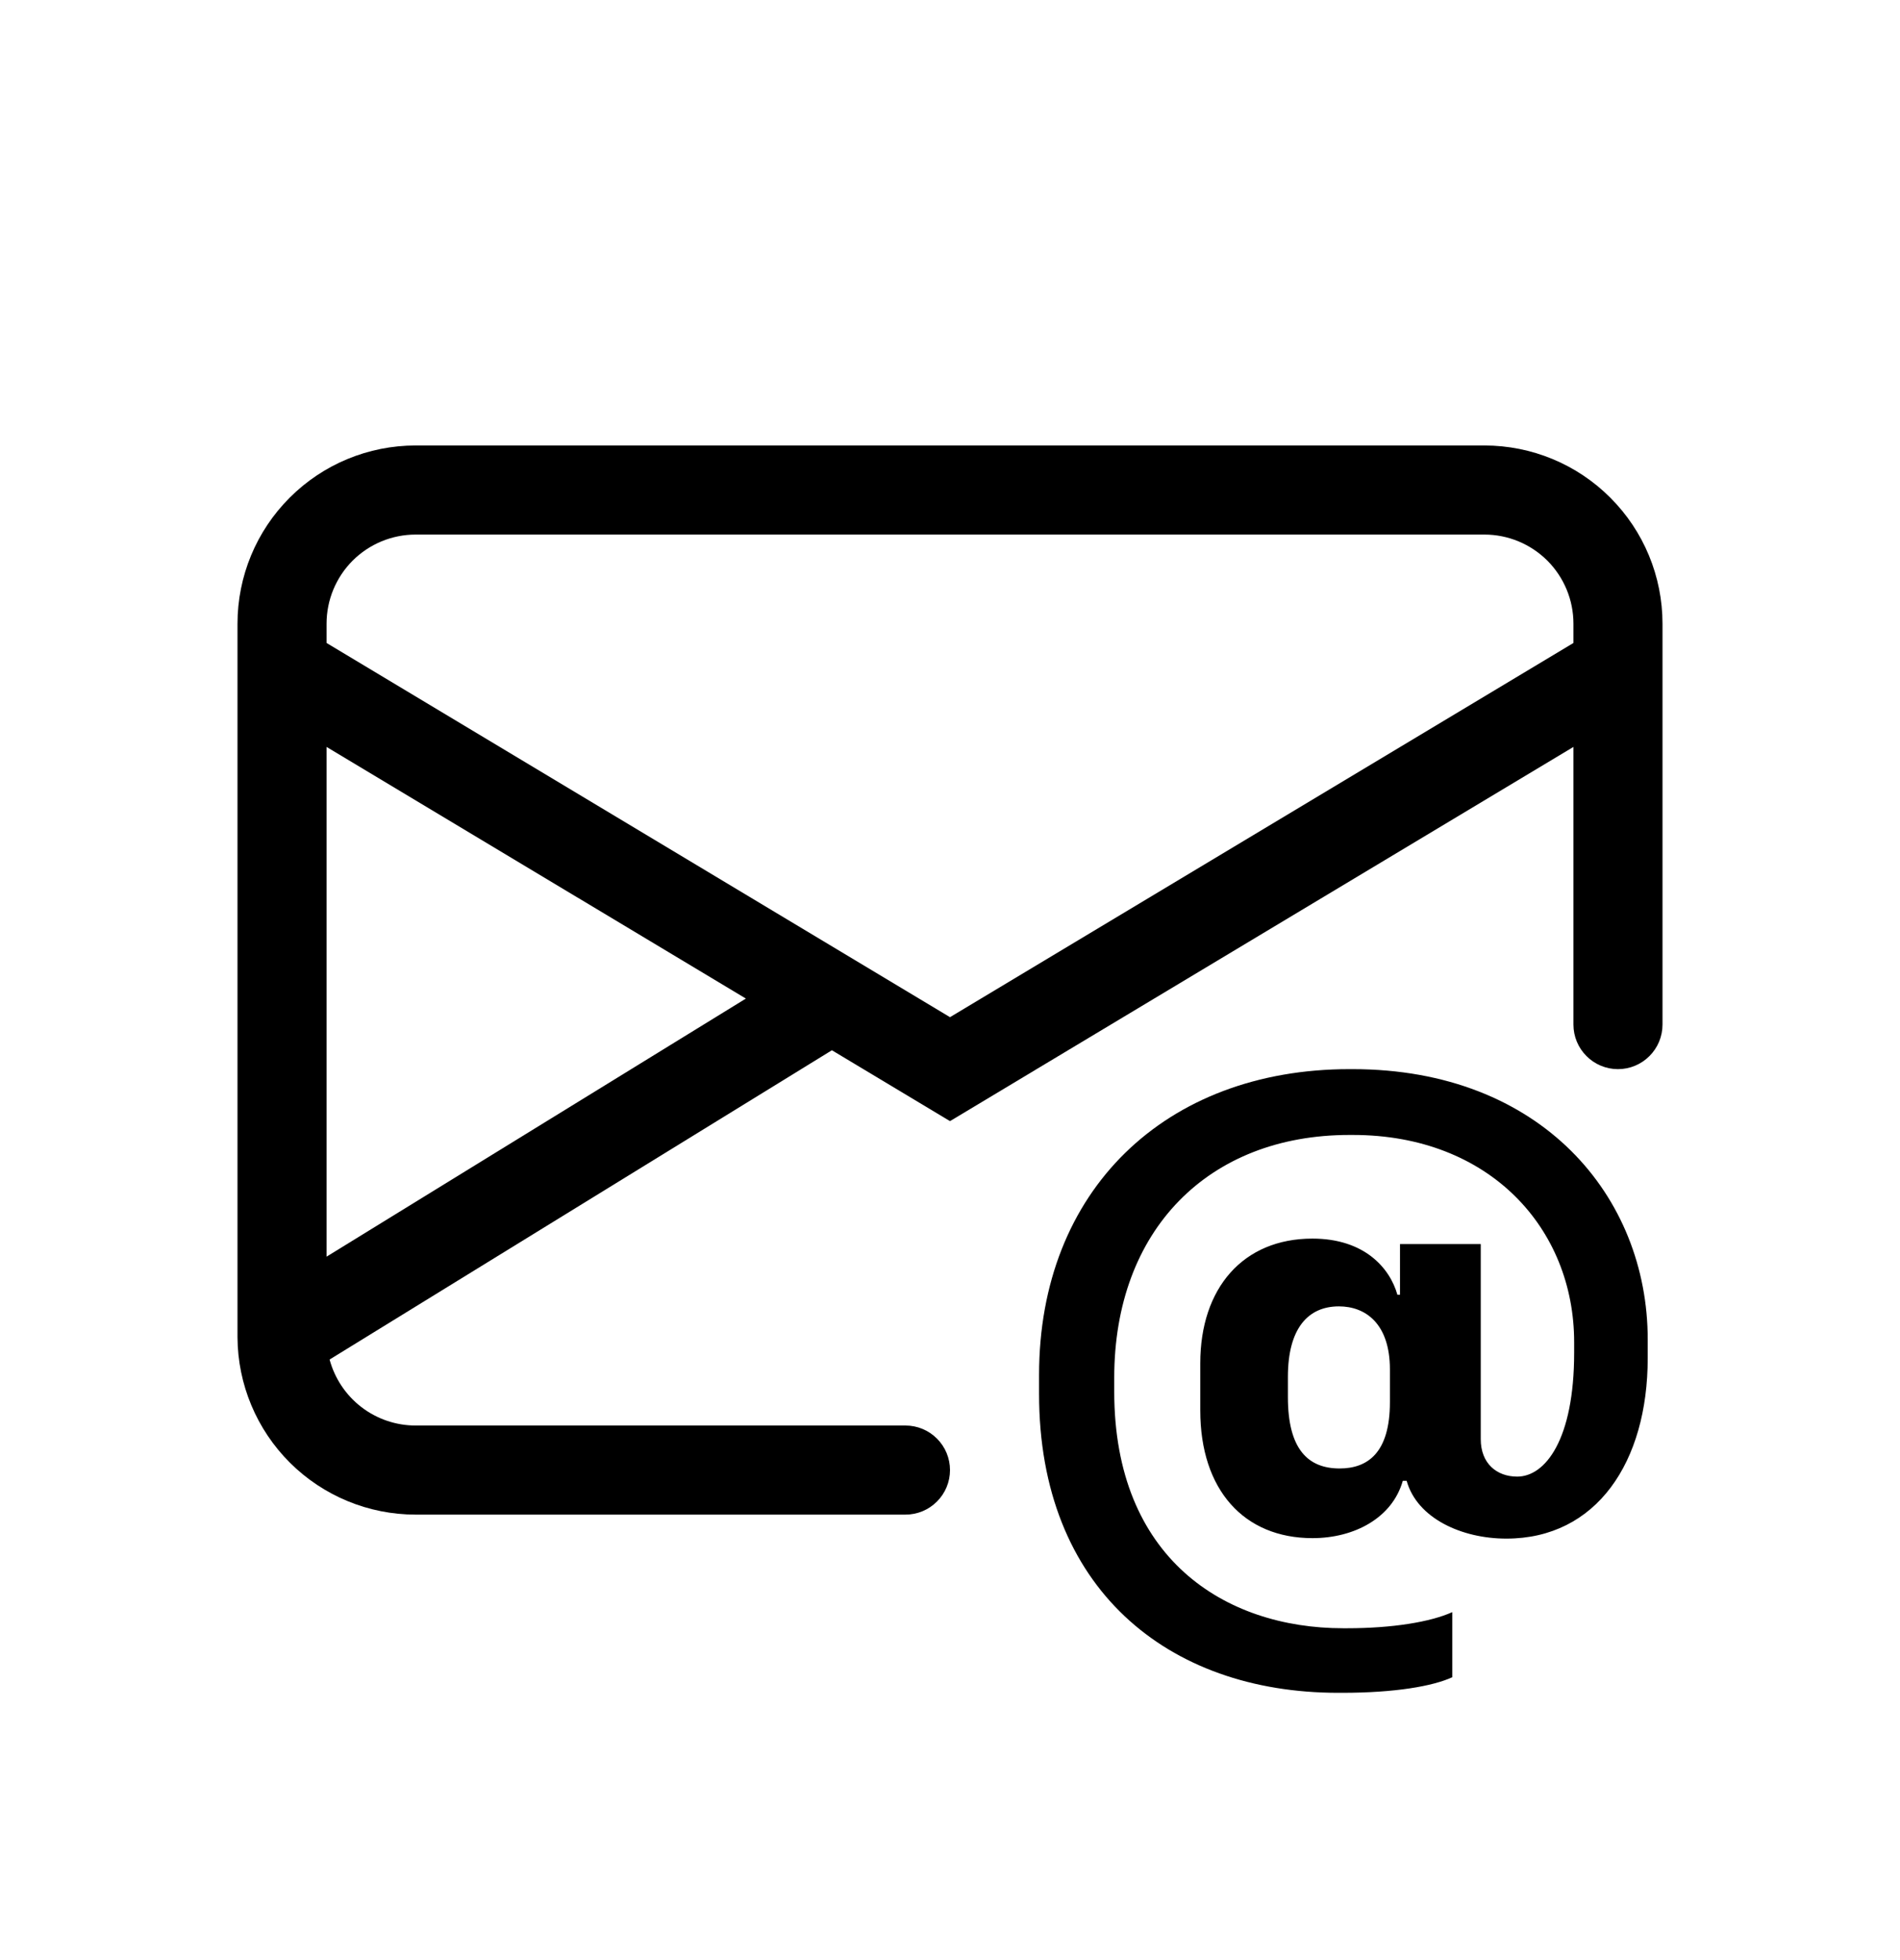
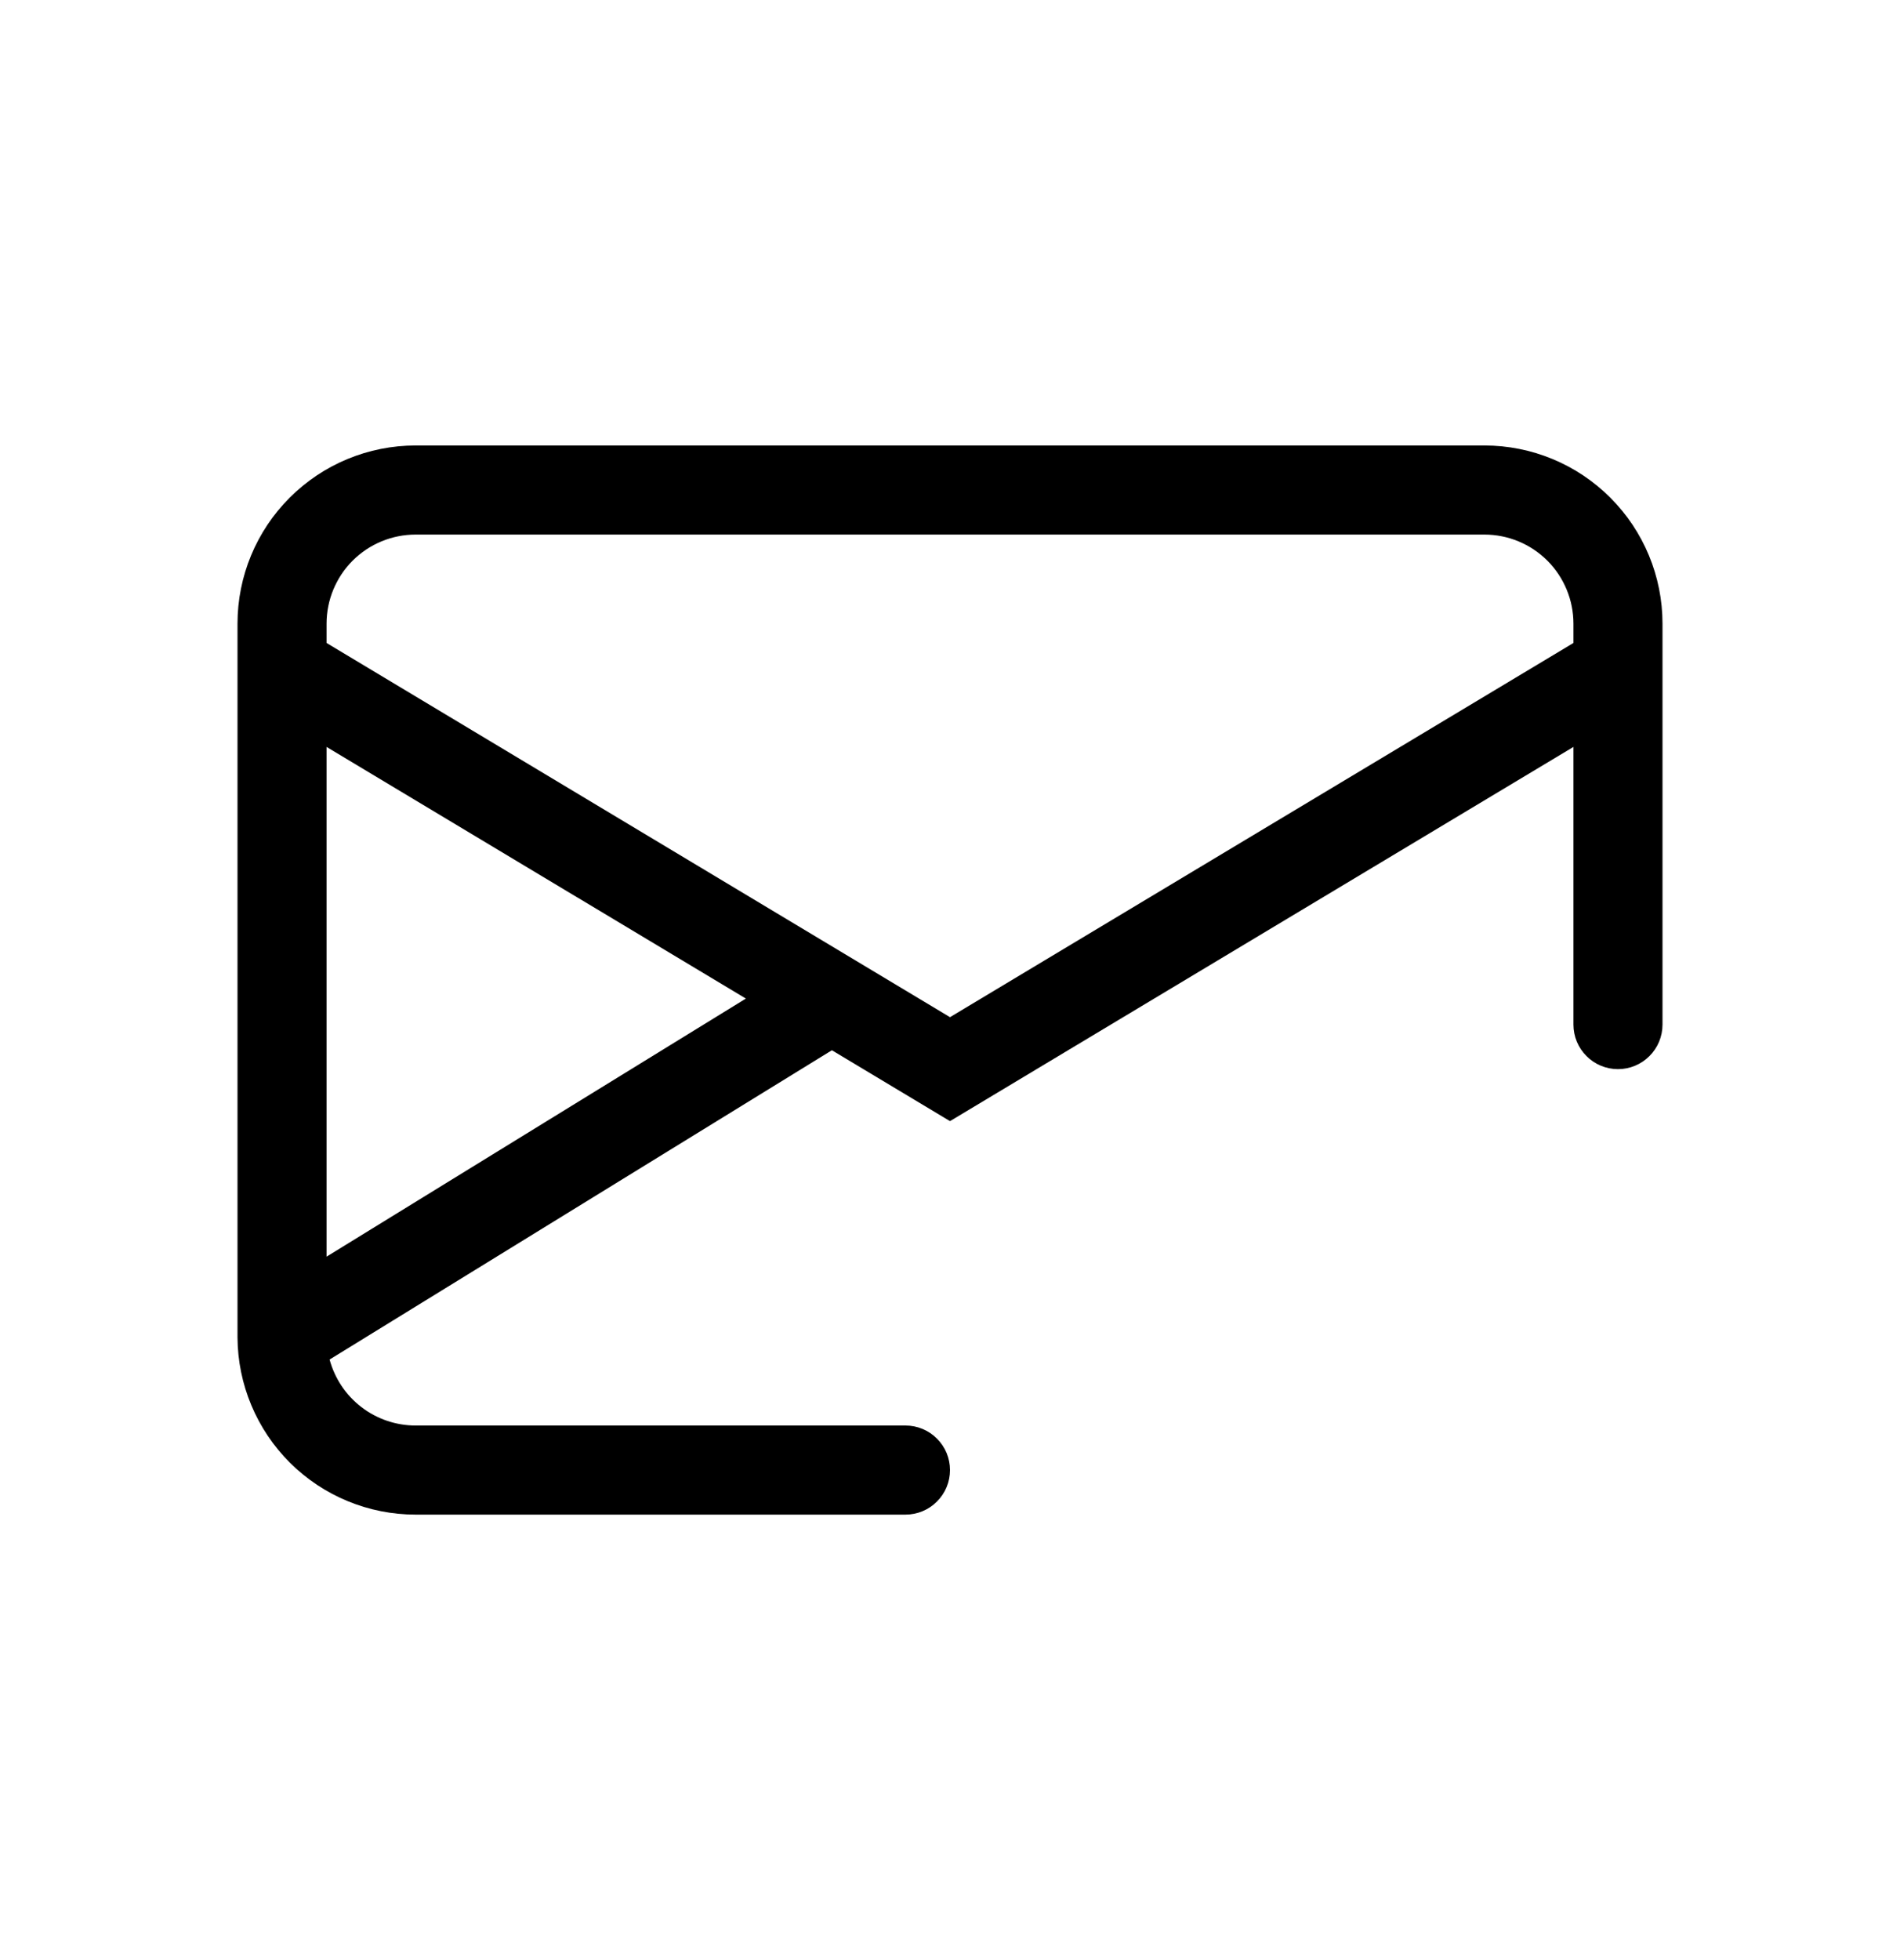
<svg xmlns="http://www.w3.org/2000/svg" width="32" height="33" viewBox="0 0 32 33" fill="none">
  <g clip-path="url(#clip0_538_379)">
    <path d="M7 7.5C6.204 7.5 5.441 7.816 4.879 8.379C4.316 8.941 4 9.704 4 10.5L4 22.515C4.004 23.308 4.322 24.067 4.884 24.627C5.446 25.186 6.207 25.5 7 25.5H15.25C15.449 25.5 15.64 25.421 15.78 25.28C15.921 25.14 16 24.949 16 24.75C16 24.551 15.921 24.36 15.78 24.22C15.64 24.079 15.449 24 15.25 24H7C6.67 24 6.349 23.891 6.087 23.69C5.825 23.489 5.637 23.207 5.551 22.889L14.011 17.682L16 18.875L26.5 12.575V17.25C26.5 17.449 26.579 17.64 26.72 17.78C26.86 17.921 27.051 18 27.25 18C27.449 18 27.64 17.921 27.78 17.78C27.921 17.64 28 17.449 28 17.25V10.5C28 9.704 27.684 8.941 27.121 8.379C26.559 7.816 25.796 7.5 25 7.5H7ZM12.562 16.812L5.5 21.157V12.575L12.562 16.812ZM5.5 10.825V10.5C5.5 10.102 5.658 9.721 5.939 9.439C6.221 9.158 6.602 9 7 9H25C25.398 9 25.779 9.158 26.061 9.439C26.342 9.721 26.5 10.102 26.5 10.5V10.825L16 17.125L5.5 10.825Z" fill="black" />
-     <path d="M25.37 25.904C26.886 25.904 27.751 24.618 27.751 22.866V22.551C27.751 20.145 25.96 18 22.78 18H22.727C19.63 18 17.5 20.04 17.5 23.148V23.469C17.5 26.73 19.657 28.5 22.537 28.5H22.603C23.494 28.5 24.13 28.389 24.459 28.238V27.142C24.091 27.308 23.449 27.413 22.689 27.413H22.622C20.622 27.413 18.766 26.23 18.766 23.43V23.195C18.766 20.709 20.353 19.108 22.726 19.108H22.786C25.088 19.108 26.512 20.683 26.512 22.598V22.774C26.512 24.237 26.026 24.86 25.553 24.86C25.206 24.86 24.939 24.637 24.939 24.23V20.945H23.579V21.798H23.535C23.409 21.351 22.983 20.853 22.104 20.853C20.936 20.853 20.215 21.686 20.215 22.953V23.745C20.215 25.083 20.95 25.896 22.105 25.896C22.811 25.896 23.449 25.555 23.626 24.931H23.691C23.867 25.561 24.616 25.904 25.37 25.904ZM21.691 23.521V23.181C21.691 22.362 22.032 21.994 22.55 21.994C22.996 21.994 23.409 22.282 23.409 23.056V23.607C23.409 24.466 23.029 24.723 22.562 24.723C22.032 24.723 21.691 24.401 21.691 23.523V23.521Z" fill="black" />
  </g>
  <defs>
    <clipPath id="clip0_538_379">
      <rect width="24" height="24" fill="white" transform="translate(4 4.5)" />
    </clipPath>
  </defs>
</svg>